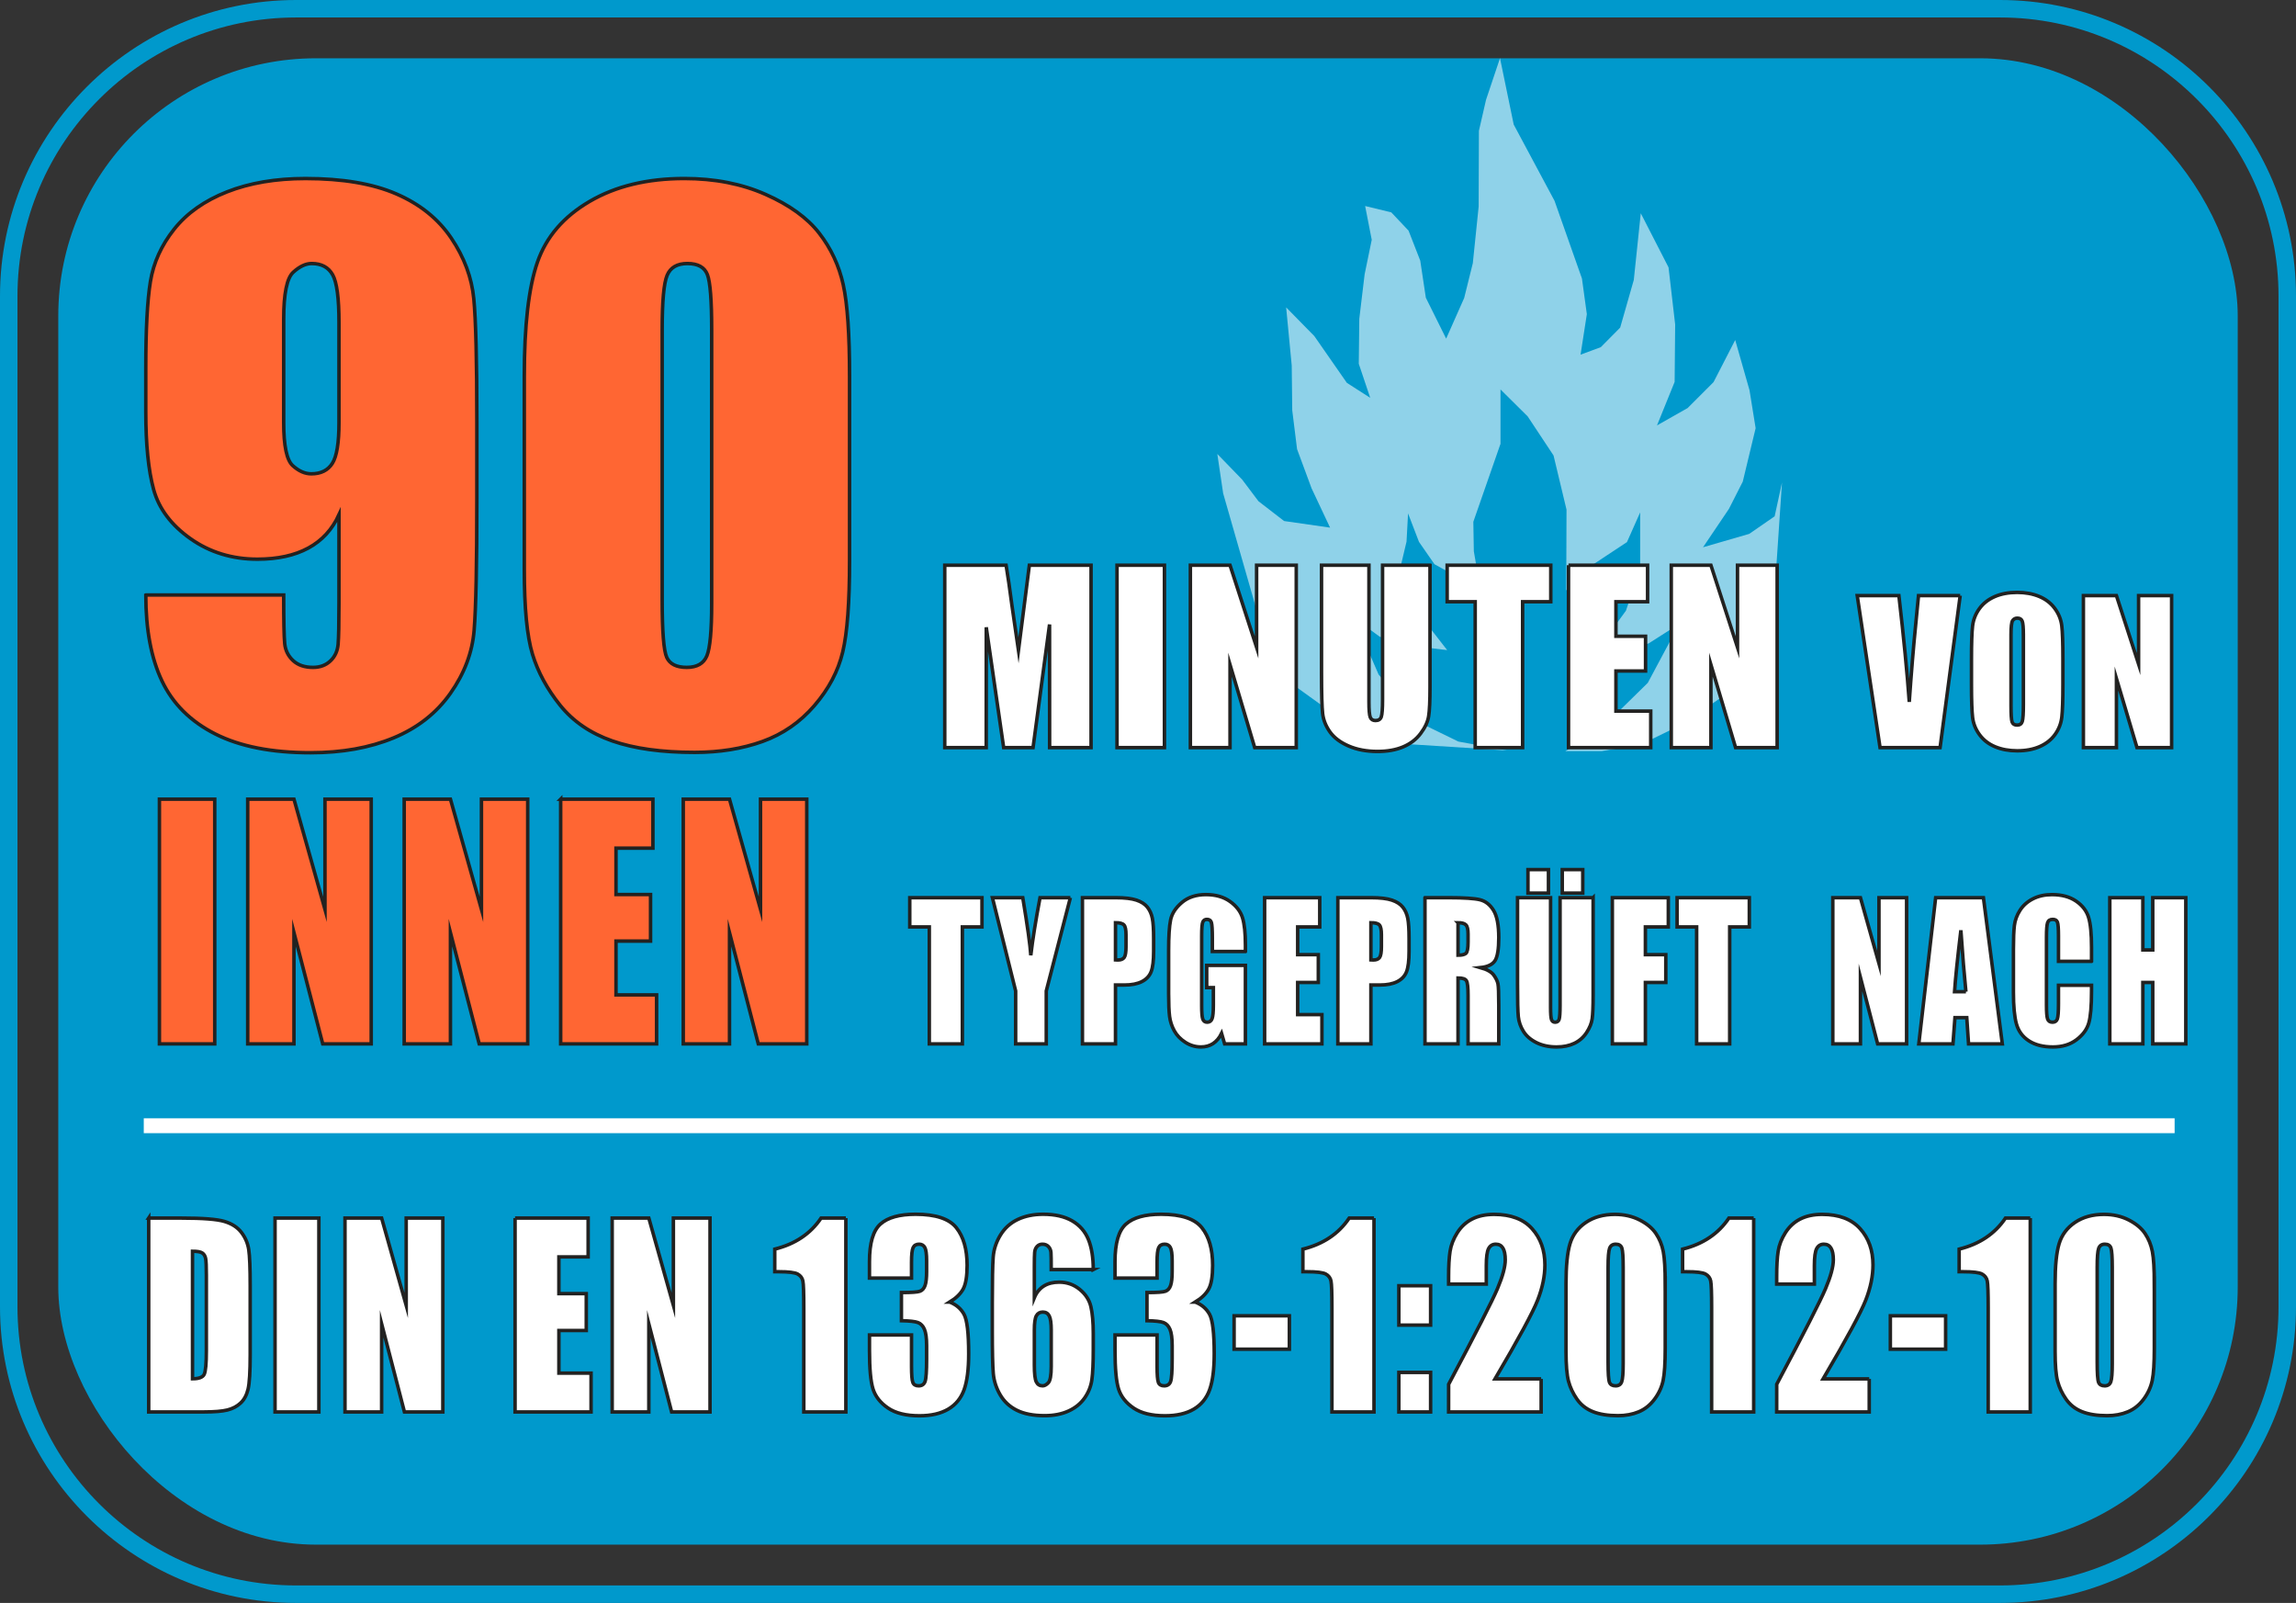
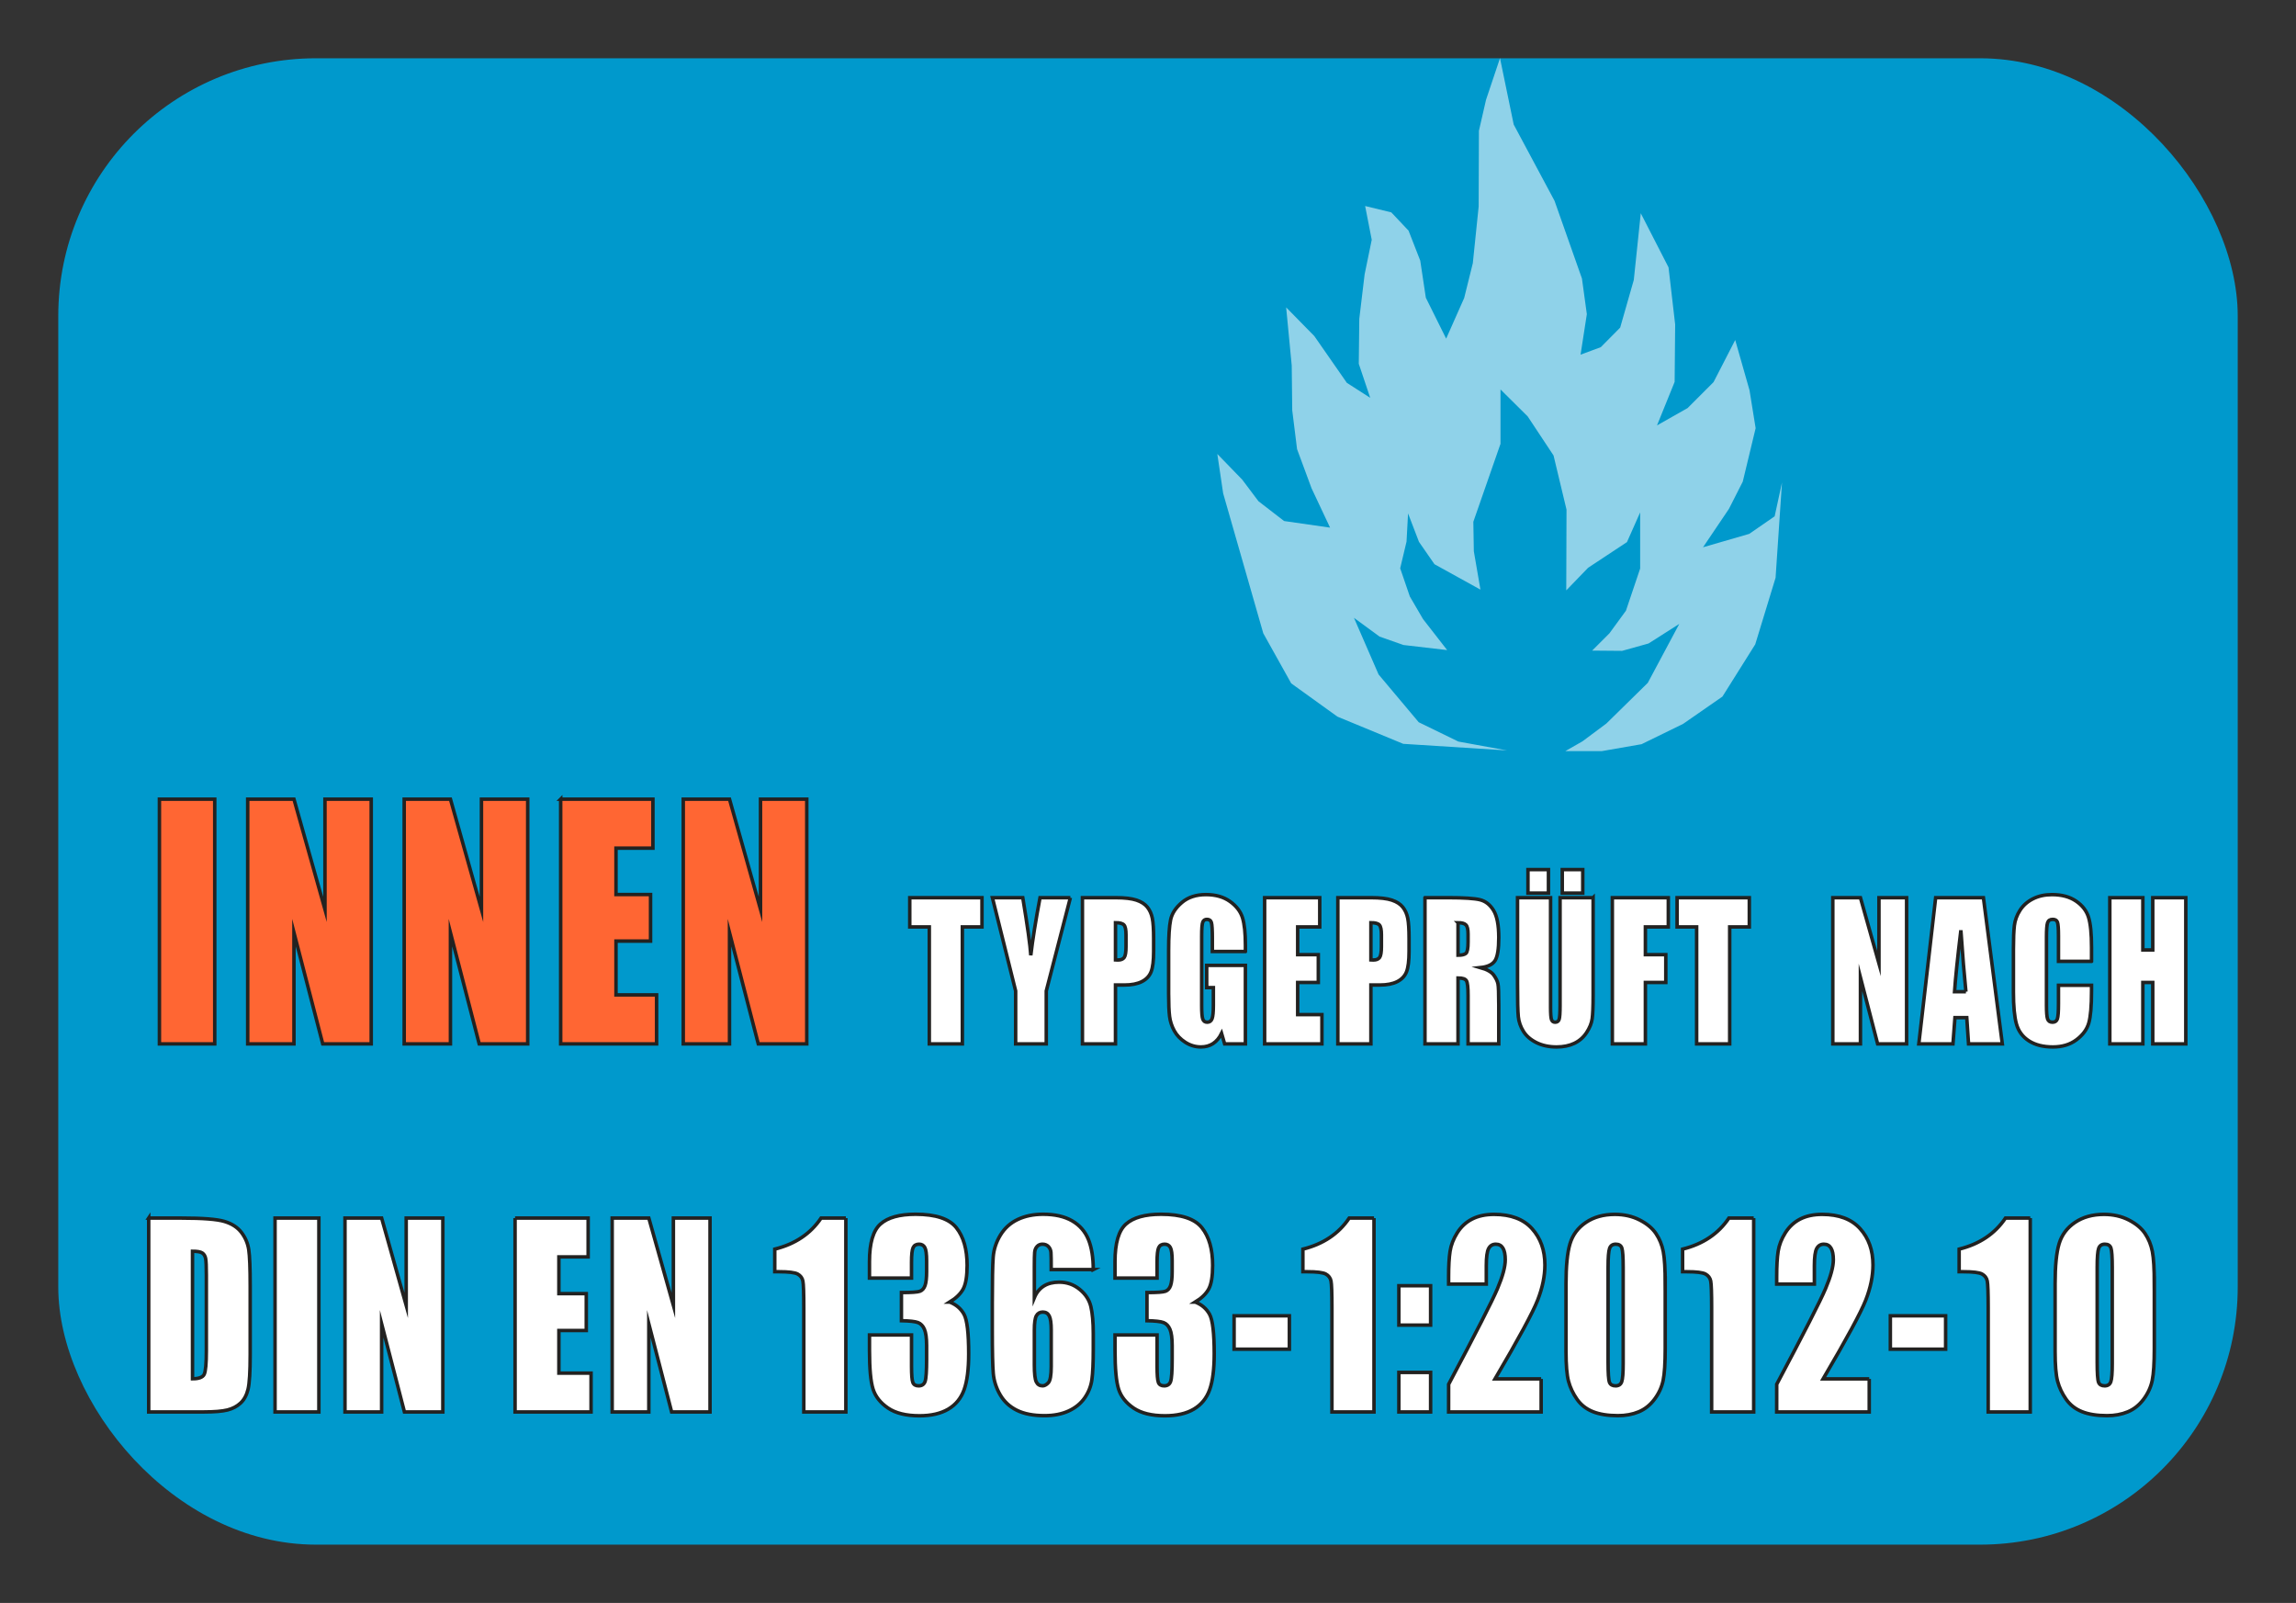
<svg xmlns="http://www.w3.org/2000/svg" id="Ebene_1" data-name="Ebene 1" viewBox="0 0 656.969 458.543">
  <rect x="0" y="0" width="656.969" height="458.543" fill="#333333" stroke="none" />
  <defs>
    <style>.cls-1{fill:#fff}.cls-1,.cls-3{stroke:#222221;stroke-miterlimit:10}.cls-4{fill:#09c}.cls-3{fill:#f63}</style>
  </defs>
  <rect width="623.622" height="425.197" x="16.673" y="16.673" class="cls-4" rx="73.701" ry="73.701" />
  <path d="M423.172 37.422 423.099 59.078 421.428 75.285 418.957 85.242 413.798 96.87 407.984 85.169 406.385 74.559 403.041 65.983 398.099 60.751 390.614 58.934 392.504 68.6 390.468 78.483 388.943 91.201 388.797 104.064 392.069 113.804 385.381 109.514 376.079 96.144 368.013 87.93 369.611 104.572 369.756 117.363 371.137 128.482 375.281 139.675 380.585 150.938 367.432 149.05 360.091 143.382 355.44 137.204 348.318 129.864 349.989 141.129 361.472 181.171 369.467 195.491 382.692 205.009 401.514 212.785 431.234 214.675 417.286 212.133 405.948 206.609 394.465 192.944 387.418 176.738 394.756 182.115 401.588 184.514 414.087 185.968 407.183 177.103 403.405 170.632 400.643 162.568 402.46 154.935 402.896 146.87 406.021 155.009 410.454 161.403 423.608 168.671 421.718 157.696 421.574 149.269 429.347 126.957 429.347 111.405 437.116 119.107 444.528 130.3 448.236 145.78 448.161 168.888 454.412 162.42 465.531 155.08 469.309 146.578 469.309 162.639 465.24 174.704 460.516 181.171 455.574 186.114 464.151 186.188 471.708 184.079 480.501 178.481 471.492 195.343 459.644 206.97 452.814 212.059 447.894 214.87 458.34 214.87 469.712 212.887 481.612 207.068 492.851 199.268 502.238 184.325 508.056 165.284 509.893 138.022 507.793 147.701 500.52 152.724 487.297 156.557 494.702 145.584 498.668 137.782 502.351 122.488 500.602 111.648 496.507 97.265 490.314 109.301 482.871 116.744 474.131 121.688 479.174 109.252 479.325 92.819 477.428 76.487 469.486 61.004 467.489 80.083 463.591 93.718 458.048 99.311 452.254 101.459 454.052 89.872 452.654 79.683 444.812 57.457 433.126 35.629 429.204 16.637 425.207 28.556 423.172 37.422z" style="fill:#8fd2e9" />
-   <path d="M41.72 170.212h39.453c0 7.357.098 11.996.293 13.916.195 1.921.992 3.532 2.393 4.834 1.399 1.303 3.304 1.953 5.713 1.953 2.018 0 3.678-.618 4.98-1.855 1.302-1.236 2.034-2.832 2.197-4.785.162-1.953.244-5.892.244-11.816v-25.195c-1.953 4.232-4.883 7.406-8.789 9.521-3.906 2.116-8.757 3.174-14.551 3.174-7.227 0-13.607-1.953-19.141-5.859-5.534-3.906-9.05-8.594-10.547-14.062-1.498-5.469-2.246-12.857-2.246-22.168v-12.598c0-11.067.439-19.303 1.318-24.707.879-5.403 3.141-10.4 6.787-14.99 3.646-4.59 8.691-8.154 15.137-10.693s13.932-3.809 22.461-3.809c10.547 0 19.205 1.465 25.977 4.395 6.771 2.93 12.012 7.146 15.723 12.646 3.711 5.502 5.859 11.279 6.445 17.334s.879 17.773.879 35.156v21.973c0 18.815-.261 31.396-.781 37.744-.521 6.348-2.783 12.354-6.787 18.018s-9.424 9.912-16.26 12.744-14.746 4.248-23.73 4.248c-11.133 0-20.231-1.791-27.295-5.371-7.064-3.58-12.143-8.626-15.234-15.137-3.093-6.51-4.639-14.713-4.639-24.609ZM81.173 120.896c0 6.641.862 10.742 2.588 12.305 1.725 1.563 3.499 2.344 5.322 2.344 2.734 0 4.736-.992 6.006-2.979 1.27-1.985 1.904-5.875 1.904-11.67v-28.613c0-6.966-.603-11.523-1.807-13.672-1.205-2.148-3.207-3.223-6.006-3.223-1.693 0-3.451.83-5.273 2.49-1.823 1.66-2.734 6.137-2.734 13.428v29.59ZM243.087 107.614v52.734c0 11.979-.651 20.703-1.953 26.172-1.303 5.469-4.004 10.58-8.105 15.332-4.102 4.753-9.05 8.171-14.844 10.254-5.795 2.083-12.272 3.125-19.434 3.125-9.44 0-17.285-1.091-23.535-3.271s-11.23-5.582-14.941-10.205c-3.711-4.622-6.348-9.488-7.91-14.6-1.562-5.11-2.344-13.232-2.344-24.365v-55.176c0-14.518 1.253-25.391 3.76-32.617 2.506-7.227 7.486-13.021 14.941-17.383 7.454-4.361 16.487-6.543 27.1-6.543 8.658 0 16.406 1.514 23.242 4.541s11.946 6.723 15.332 11.084c3.385 4.362 5.68 9.277 6.885 14.746 1.204 5.469 1.807 14.193 1.807 26.172ZM203.634 94.333c0-8.398-.407-13.655-1.221-15.771-.814-2.115-2.719-3.174-5.713-3.174-2.93 0-4.867 1.123-5.811 3.369-.944 2.246-1.416 7.438-1.416 15.576v77.148c0 9.18.439 14.714 1.318 16.602.879 1.889 2.783 2.832 5.713 2.832s4.85-1.106 5.762-3.32c.911-2.213 1.367-7.193 1.367-14.941v-78.32Z" class="cls-3" />
-   <path d="M312.192 161.688v52.175h-11.859l-.017-35.224-4.721 35.224h-8.411l-4.979-34.418-.016 34.418h-11.859v-52.175h17.556c.521 3.137 1.058 6.834 1.61 11.092l1.926 13.271 3.118-24.363h17.652ZM333.187 161.688v52.175h-13.567v-52.175h13.567ZM370.905 161.688v52.175h-11.892l-7.058-23.719v23.719h-11.344v-52.175h11.344l7.605 23.493v-23.493h11.344ZM409.173 161.688v34.869c0 3.953-.129 6.73-.387 8.331s-1.021 3.244-2.288 4.93c-1.268 1.688-2.938 2.965-5.012 3.836-2.073.869-4.517 1.305-7.331 1.305-3.115 0-5.865-.516-8.25-1.547s-4.168-2.374-5.35-4.028-1.88-3.399-2.095-5.237c-.215-1.836-.322-5.698-.322-11.585v-30.873h13.567v39.123c0 2.277.123 3.733.37 4.366.247.635.747.951 1.499.951.859 0 1.412-.349 1.659-1.047s.371-2.348.371-4.947v-38.446h13.567ZM443.733 161.688v10.441h-8.057v41.733h-13.567v-41.733h-8.024v-10.441h29.648ZM448.808 161.688h22.623v10.441h-9.056v9.894h8.476v9.926h-8.476v11.473h9.958v10.441h-23.525v-52.175ZM508.505 161.688v52.175h-11.892l-7.058-23.719v23.719h-11.344v-52.175h11.344l7.605 23.493v-23.493h11.344ZM560.878 170.385l-5.754 43.479h-17.175l-6.532-43.479h11.924c1.386 11.977 2.375 22.11 2.968 30.4.584-8.379 1.204-15.817 1.86-22.315l.785-8.085h11.924ZM590.269 195.844c0 4.368-.104 7.461-.309 9.278-.206 1.817-.851 3.478-1.934 4.981-1.084 1.504-2.547 2.658-4.392 3.465-1.844.805-3.992 1.208-6.445 1.208-2.327 0-4.417-.381-6.271-1.142-1.853-.761-3.343-1.902-4.472-3.424-1.127-1.521-1.799-3.178-2.014-4.969-.215-1.79-.322-4.923-.322-9.398v-7.439c0-4.368.103-7.461.309-9.278s.851-3.478 1.934-4.981 2.547-2.659 4.391-3.465c1.845-.806 3.993-1.209 6.445-1.209 2.328 0 4.418.381 6.271 1.142 1.853.762 3.344 1.902 4.471 3.425 1.129 1.521 1.8 3.178 2.015 4.968s.322 4.924.322 9.399v7.439ZM578.963 181.557c0-2.023-.112-3.317-.336-3.881-.225-.564-.686-.846-1.383-.846-.592 0-1.044.228-1.356.685-.313.456-.47 1.804-.47 4.042v20.303c0 2.523.103 4.082.309 4.672.205.592.685.887 1.437.887.77 0 1.263-.34 1.478-1.021s.322-2.301.322-4.86v-19.98ZM621.379 170.385v43.479h-9.91l-5.881-19.766v19.766h-9.453v-43.479h9.453l6.338 19.577v-19.577h9.453Z" class="cls-1" />
  <path d="M61.443 228.618v70.001h-15.828v-70.001h15.828ZM106.219 228.618v70.001h-13.873l-8.234-31.822v31.822h-13.234v-70.001h13.234l8.873 31.52v-31.52h13.234ZM150.995 228.618v70.001h-13.873l-8.234-31.822v31.822h-13.234v-70.001h13.234l8.873 31.52v-31.52h13.234ZM160.429 228.618h26.394v14.009h-10.565v13.273h9.889v13.317h-9.889v15.393h11.618v14.009h-27.446v-70.001ZM230.846 228.618v70.001h-13.873l-8.234-31.822v31.822h-13.234v-70.001h13.234l8.873 31.52v-31.52h13.234Z" class="cls-3" />
  <path d="M280.98 256.8v8.369h-5.615v33.45h-9.456v-33.45h-5.593v-8.369h20.664ZM306.27 256.8l-6.896 26.683v15.137h-8.76v-15.137l-6.648-26.683h8.687c1.357 8.163 2.123 13.656 2.297 16.48.524-4.462 1.401-9.955 2.634-16.48h8.687ZM309.727 256.8h9.523c2.575 0 4.556.233 5.941.698 1.385.465 2.426 1.136 3.121 2.015.697.878 1.168 1.941 1.416 3.189.246 1.249.37 3.182.37 5.799v3.643c0 2.669-.239 4.615-.719 5.837-.479 1.224-1.358 2.162-2.64 2.816-1.279.654-2.953.981-5.02.981h-2.538v16.841h-9.456v-41.819ZM319.183 263.955v10.643c.27.017.502.025.696.025.868 0 1.471-.245 1.809-.736.336-.49.505-1.511.505-3.061v-3.436c0-1.429-.194-2.359-.584-2.79-.39-.43-1.198-.646-2.426-.646ZM356.354 272.195h-9.456v-3.797c0-2.394-.09-3.892-.27-4.495-.18-.603-.606-.904-1.28-.904-.584 0-.98.259-1.19.775s-.314 1.843-.314 3.978v20.07c0 1.877.104 3.112.314 3.706.21.595.629.892 1.258.892.688 0 1.157-.336 1.403-1.008.248-.671.371-1.979.371-3.926v-4.959h-1.909v-6.354h11.073v22.446h-5.942l-.874-2.996c-.645 1.291-1.458 2.26-2.439 2.905-.981.646-2.139.969-3.473.969-1.589 0-3.076-.443-4.462-1.33s-2.438-1.984-3.158-3.293-1.169-2.683-1.349-4.12-.27-3.595-.27-6.471v-12.424c0-3.995.188-6.896.562-8.705.374-1.808 1.448-3.465 3.224-4.972 1.773-1.507 4.068-2.261 6.884-2.261 2.771 0 5.068.654 6.896 1.963 1.827 1.31 3.018 2.863 3.571 4.663.554 1.799.831 4.412.831 7.839v1.809ZM361.854 256.8h15.768v8.369h-6.312v7.93h5.907v7.956h-5.907v9.195h6.94v8.369h-16.396v-41.819ZM382.809 256.8h9.523c2.575 0 4.556.233 5.941.698 1.385.465 2.426 1.136 3.121 2.015.697.878 1.168 1.941 1.416 3.189.246 1.249.37 3.182.37 5.799v3.643c0 2.669-.239 4.615-.719 5.837-.479 1.224-1.358 2.162-2.64 2.816-1.279.654-2.953.981-5.02.981h-2.538v16.841h-9.456v-41.819ZM392.265 263.955v10.643c.27.017.502.025.696.025.868 0 1.471-.245 1.809-.736.336-.49.505-1.511.505-3.061v-3.436c0-1.429-.194-2.359-.584-2.79-.39-.43-1.198-.646-2.426-.646ZM407.738 256.8h6.693c4.462 0 7.483.198 9.063.595 1.58.396 2.868 1.407 3.863 3.035.996 1.627 1.494 4.223 1.494 7.787 0 3.255-.352 5.442-1.056 6.562s-2.089 1.791-4.155 2.015c1.872.534 3.13 1.248 3.773 2.144s1.045 1.718 1.201 2.467c.158.749.236 2.812.236 6.187v11.029h-8.782v-13.896c0-2.238-.153-3.625-.46-4.159-.308-.533-1.112-.8-2.415-.8v18.855h-9.456v-41.819ZM417.194 263.955v9.299c1.063 0 1.808-.168 2.235-.504.426-.336.64-1.425.64-3.268v-2.299c0-1.325-.206-2.195-.618-2.608-.411-.413-1.164-.62-2.257-.62ZM455.849 256.8v27.948c0 3.169-.09 5.395-.27 6.678-.18 1.282-.711 2.6-1.595 3.952-.884 1.352-2.048 2.376-3.492 3.073-1.445.697-3.148 1.046-5.11 1.046-2.171 0-4.088-.413-5.75-1.239-1.662-.827-2.905-1.903-3.729-3.229-.823-1.325-1.311-2.725-1.46-4.197-.149-1.472-.225-4.567-.225-9.285v-24.746h9.456v31.358c0 1.825.086 2.992.259 3.5.172.508.52.762 1.044.762.599 0 .984-.279 1.157-.84.172-.559.258-1.881.258-3.965v-30.815h9.456ZM443.068 248.768v6.715h-5.862v-6.715h5.862ZM452.884 248.768v6.715h-5.862v-6.715h5.862ZM461.35 256.8h16.015v8.369h-6.559v7.93h5.84v7.956h-5.84v17.564h-9.456v-41.819ZM500.542 256.8v8.369h-5.615v33.45h-9.456v-33.45h-5.593v-8.369h20.664ZM545.548 256.8v41.819h-8.288l-4.919-19.011v19.011h-7.906v-41.819h7.906l5.301 18.831v-18.831h7.906ZM567.529 256.8l5.408 41.819h-9.664l-.508-7.517h-3.383l-.568 7.517h-9.775l4.823-41.819h13.667ZM562.518 283.689c-.479-4.736-.958-10.591-1.439-17.564-.964 8.008-1.569 13.862-1.815 17.564h3.255ZM598.463 275.011h-9.456v-7.269c0-2.113-.102-3.433-.303-3.956-.203-.524-.648-.787-1.337-.787-.778 0-1.272.319-1.482.956-.21.638-.314 2.015-.314 4.133v19.425c0 2.031.104 3.357.314 3.978s.682.93 1.415.93c.704 0 1.164-.311 1.381-.932.218-.622.326-2.08.326-4.376v-5.257h9.456v1.63c0 4.328-.266 7.398-.798 9.209-.531 1.811-1.707 3.397-3.525 4.76-1.82 1.362-4.062 2.043-6.728 2.043-2.771 0-5.054-.577-6.851-1.73s-2.987-2.751-3.571-4.791c-.584-2.041-.876-5.11-.876-9.209v-12.218c0-3.013.09-5.273.27-6.78s.715-2.957 1.605-4.353c.892-1.395 2.127-2.492 3.707-3.293 1.579-.801 3.395-1.201 5.446-1.201 2.785 0 5.084.619 6.896 1.857s3.002 2.782 3.571 4.631c.569 1.848.854 4.725.854 8.628v3.973ZM625.437 256.8v41.819h-9.456v-17.564h-2.83v17.564h-9.456v-41.819h9.456v14.956h2.83v-14.956h9.456ZM42.545 348.454h9.382c6.056 0 10.152.319 12.287.959 2.134.64 3.757 1.689 4.87 3.151 1.112 1.461 1.807 3.088 2.085 4.881.278 1.793.417 5.314.417 10.566v19.422c0 4.979-.204 8.307-.611 9.984-.407 1.679-1.117 2.992-2.129 3.939-1.013.948-2.264 1.609-3.753 1.986s-3.733.565-6.731.565h-15.816v-55.455ZM55.084 357.941v36.479c1.807 0 2.919-.416 3.336-1.25.417-.833.625-3.1.625-6.799v-21.546c0-2.512-.07-4.121-.208-4.829-.139-.708-.457-1.228-.953-1.559-.497-.331-1.43-.497-2.8-.497ZM91.241 348.454v55.455h-12.54v-55.455h12.54ZM126.713 348.454v55.455h-10.991l-6.523-25.21v25.21h-10.484v-55.455h10.484l7.029 24.97v-24.97h10.484ZM147.379 348.454h20.909v11.098h-8.37v10.516h7.834v10.55h-7.833v12.194h9.204v11.098h-21.743v-55.455ZM203.165 348.454v55.455h-10.99l-6.523-25.21v25.21h-10.485v-55.455h10.485l7.029 24.97v-24.97h10.484ZM242.029 348.454v55.455h-12.033v-29.731c0-4.293-.09-6.873-.269-7.741-.179-.867-.67-1.524-1.475-1.97-.804-.445-2.596-.668-5.376-.668h-1.191v-6.465c5.818-1.439 10.236-4.4 13.254-8.88h7.09ZM271.753 372.482c1.826.708 3.187 1.867 4.08 3.479s1.34 5.387 1.34 11.326c0 4.41-.437 7.831-1.311 10.265-.873 2.433-2.383 4.283-4.527 5.552-2.145 1.268-4.895 1.901-8.25 1.901-3.812 0-6.806-.736-8.98-2.209-2.174-1.473-3.604-3.276-4.289-5.412-.685-2.135-1.027-5.84-1.027-11.115v-4.384h12.033v9.009c0 2.397.124 3.922.372 4.572s.8.977 1.653.977c.934 0 1.549-.411 1.847-1.233s.446-2.969.446-6.439v-3.837c0-2.123-.208-3.676-.625-4.658-.417-.981-1.032-1.627-1.847-1.935-.814-.309-2.393-.485-4.735-.531v-8.05c2.859 0 4.626-.125 5.301-.377.676-.251 1.162-.799 1.46-1.644s.446-2.169.446-3.974v-3.083c0-1.94-.174-3.22-.521-3.836-.348-.616-.889-.925-1.624-.925-.834 0-1.404.325-1.712.977-.309.65-.462 2.038-.462 4.161v4.556h-12.033v-4.727c0-5.298 1.053-8.877 3.157-10.738s5.45-2.792 10.038-2.792c5.738 0 9.63 1.289 11.676 3.868 2.045 2.578 3.067 6.161 3.067 10.748 0 3.104-.367 5.346-1.103 6.727-.734 1.381-2.025 2.641-3.871 3.782ZM312.824 363.183h-12.033c0-2.58-.025-4.207-.074-4.881-.05-.674-.288-1.239-.715-1.696-.428-.456-1.008-.685-1.743-.685-.615 0-1.121.217-1.519.65-.397.435-.626.994-.685 1.679-.061.686-.09 2.067-.09 4.145v8.837c.615-1.483 1.52-2.597 2.711-3.339s2.66-1.113 4.408-1.113c2.203 0 4.149.685 5.838 2.055 1.688 1.37 2.76 3.015 3.217 4.933.456 1.918.685 4.51.685 7.775v4.419c0 3.882-.129 6.771-.388 8.666-.258 1.896-.948 3.647-2.069 5.258-1.122 1.609-2.661 2.859-4.617 3.75s-4.234 1.336-6.835 1.336c-3.237 0-5.888-.514-7.953-1.541s-3.659-2.506-4.78-4.436c-1.122-1.93-1.777-3.956-1.966-6.08-.189-2.124-.283-6.245-.283-12.365v-7.673c0-6.599.084-11.013.253-13.238.169-2.227.859-4.333 2.07-6.32 1.211-1.986 2.864-3.477 4.959-4.47s4.513-1.49 7.253-1.49c3.376 0 6.146.629 8.311 1.884 2.164 1.257 3.713 3.026 4.646 5.31.933 2.283 1.399 5.161 1.399 8.632ZM300.791 380.48c0-1.964-.188-3.312-.565-4.042-.378-.73-.993-1.097-1.848-1.097-.834 0-1.444.349-1.831 1.045-.388.697-.581 2.062-.581 4.094v10.036c0 2.443.184 4.042.551 4.795.367.754.979 1.131 1.832 1.131.517 0 1.053-.291 1.608-.874.556-.582.834-2.151.834-4.71v-10.378ZM342.012 372.482c1.826.708 3.187 1.867 4.08 3.479s1.34 5.387 1.34 11.326c0 4.41-.437 7.831-1.311 10.265-.873 2.433-2.383 4.283-4.527 5.552-2.145 1.268-4.895 1.901-8.25 1.901-3.812 0-6.806-.736-8.98-2.209-2.174-1.473-3.604-3.276-4.289-5.412-.685-2.135-1.027-5.84-1.027-11.115v-4.384h12.033v9.009c0 2.397.124 3.922.372 4.572s.8.977 1.653.977c.934 0 1.549-.411 1.847-1.233s.446-2.969.446-6.439v-3.837c0-2.123-.208-3.676-.625-4.658-.417-.981-1.032-1.627-1.847-1.935-.814-.309-2.393-.485-4.735-.531v-8.05c2.859 0 4.626-.125 5.301-.377.676-.251 1.162-.799 1.46-1.644s.446-2.169.446-3.974v-3.083c0-1.94-.174-3.22-.521-3.836-.348-.616-.889-.925-1.624-.925-.834 0-1.404.325-1.712.977-.309.65-.462 2.038-.462 4.161v4.556h-12.033v-4.727c0-5.298 1.053-8.877 3.157-10.738s5.45-2.792 10.038-2.792c5.738 0 9.63 1.289 11.676 3.868 2.045 2.578 3.067 6.161 3.067 10.748 0 3.104-.367 5.346-1.103 6.727-.734 1.381-2.025 2.641-3.871 3.782ZM368.935 376.404v9.557h-15.816v-9.557h15.816ZM393.147 348.454v55.455h-12.033v-29.731c0-4.293-.09-6.873-.269-7.741-.179-.867-.67-1.524-1.475-1.97-.804-.445-2.596-.668-5.376-.668h-1.191v-6.465c5.818-1.439 10.236-4.4 13.254-8.88h7.09ZM409.348 367.807v11.27h-9.084v-11.27h9.084ZM409.348 392.605v11.304h-9.084v-11.304h9.084ZM440.978 394.455v9.454h-26.479l.008-7.912c7.843-14.752 12.504-23.88 13.983-27.386 1.479-3.505 2.22-6.239 2.22-8.203 0-1.508-.225-2.632-.672-3.374s-1.128-1.113-2.043-1.113-1.596.411-2.043 1.233c-.447.821-.671 2.455-.671 4.897v5.275h-10.782v-2.021c0-3.104.139-5.554.417-7.347s.963-3.557 2.055-5.292c1.093-1.735 2.513-3.049 4.26-3.939s3.842-1.336 6.285-1.336c4.785 0 8.403 1.365 10.856 4.094 2.452 2.729 3.679 6.183 3.679 10.361 0 3.174-.69 6.531-2.071 10.07-1.38 3.54-5.445 11.053-12.197 22.538h13.196ZM476.479 367.225v18.496c0 4.202-.198 7.262-.596 9.18-.396 1.918-1.221 3.711-2.472 5.378s-2.76 2.866-4.527 3.597-3.743 1.096-5.927 1.096c-2.88 0-5.272-.383-7.179-1.147s-3.425-1.957-4.558-3.579c-1.131-1.621-1.936-3.328-2.412-5.121-.477-1.792-.715-4.641-.715-8.546v-19.353c0-5.092.382-8.906 1.146-11.44.765-2.535 2.283-4.567 4.558-6.098 2.273-1.529 5.028-2.295 8.265-2.295 2.642 0 5.004.531 7.09 1.593 2.084 1.063 3.644 2.358 4.676 3.888 1.032 1.53 1.732 3.254 2.1 5.173.367 1.918.551 4.979.551 9.18ZM464.445 362.565c0-2.945-.124-4.789-.372-5.531s-.829-1.113-1.742-1.113c-.894 0-1.484.394-1.772 1.182s-.432 2.609-.432 5.463v27.061c0 3.22.134 5.161.402 5.822.268.663.849.994 1.742.994s1.479-.389 1.758-1.165c.277-.776.416-2.522.416-5.24v-27.472ZM501.794 348.454v55.455h-12.033v-29.731c0-4.293-.09-6.873-.269-7.741-.179-.867-.67-1.524-1.475-1.97-.804-.445-2.596-.668-5.376-.668h-1.191v-6.465c5.818-1.439 10.236-4.4 13.254-8.88h7.09ZM534.854 394.455v9.454h-26.479l.008-7.912c7.843-14.752 12.504-23.88 13.983-27.386 1.479-3.505 2.22-6.239 2.22-8.203 0-1.508-.225-2.632-.672-3.374s-1.128-1.113-2.043-1.113-1.596.411-2.043 1.233c-.447.821-.671 2.455-.671 4.897v5.275h-10.782v-2.021c0-3.104.139-5.554.417-7.347s.963-3.557 2.055-5.292c1.093-1.735 2.513-3.049 4.26-3.939s3.842-1.336 6.285-1.336c4.785 0 8.403 1.365 10.856 4.094 2.452 2.729 3.679 6.183 3.679 10.361 0 3.174-.69 6.531-2.071 10.07-1.38 3.54-5.445 11.053-12.197 22.538h13.196ZM556.714 376.404v9.557h-15.816v-9.557h15.816ZM580.927 348.454v55.455h-12.033v-29.731c0-4.293-.09-6.873-.269-7.741-.179-.867-.67-1.524-1.475-1.97-.804-.445-2.596-.668-5.376-.668h-1.191v-6.465c5.818-1.439 10.236-4.4 13.254-8.88h7.09ZM616.427 367.225v18.496c0 4.202-.198 7.262-.596 9.18-.396 1.918-1.221 3.711-2.472 5.378s-2.76 2.866-4.527 3.597-3.743 1.096-5.927 1.096c-2.88 0-5.272-.383-7.179-1.147s-3.425-1.957-4.558-3.579c-1.131-1.621-1.936-3.328-2.412-5.121-.477-1.792-.715-4.641-.715-8.546v-19.353c0-5.092.382-8.906 1.146-11.44.765-2.535 2.283-4.567 4.558-6.098 2.273-1.529 5.028-2.295 8.265-2.295 2.642 0 5.004.531 7.09 1.593 2.084 1.063 3.644 2.358 4.676 3.888 1.032 1.53 1.732 3.254 2.1 5.173.367 1.918.551 4.979.551 9.18ZM604.394 362.565c0-2.945-.124-4.789-.372-5.531s-.829-1.113-1.742-1.113c-.894 0-1.484.394-1.772 1.182s-.432 2.609-.432 5.463v27.061c0 3.22.134 5.161.402 5.822.268.663.849.994 1.742.994s1.479-.389 1.758-1.165c.277-.776.416-2.522.416-5.24v-27.472Z" class="cls-1" />
-   <path d="M41.138 319.91H622.24V324.162H41.138z" style="fill:#fff" />
-   <path d="M572.264,458.543H84.705c-46.707,0-84.705-37.998-84.705-84.704V84.705C0,37.999,37.999,0,84.705,0h487.559c46.706,0,84.705,37.999,84.705,84.705v289.134c0,46.706-37.999,84.704-84.705,84.704ZM84.705,5C40.755,5,5,40.755,5,84.705v289.134c0,43.949,35.755,79.704,79.705,79.704h487.559c43.949,0,79.705-35.755,79.705-79.704V84.705c0-43.949-35.756-79.705-79.705-79.705H84.705Z" class="cls-4" />
</svg>